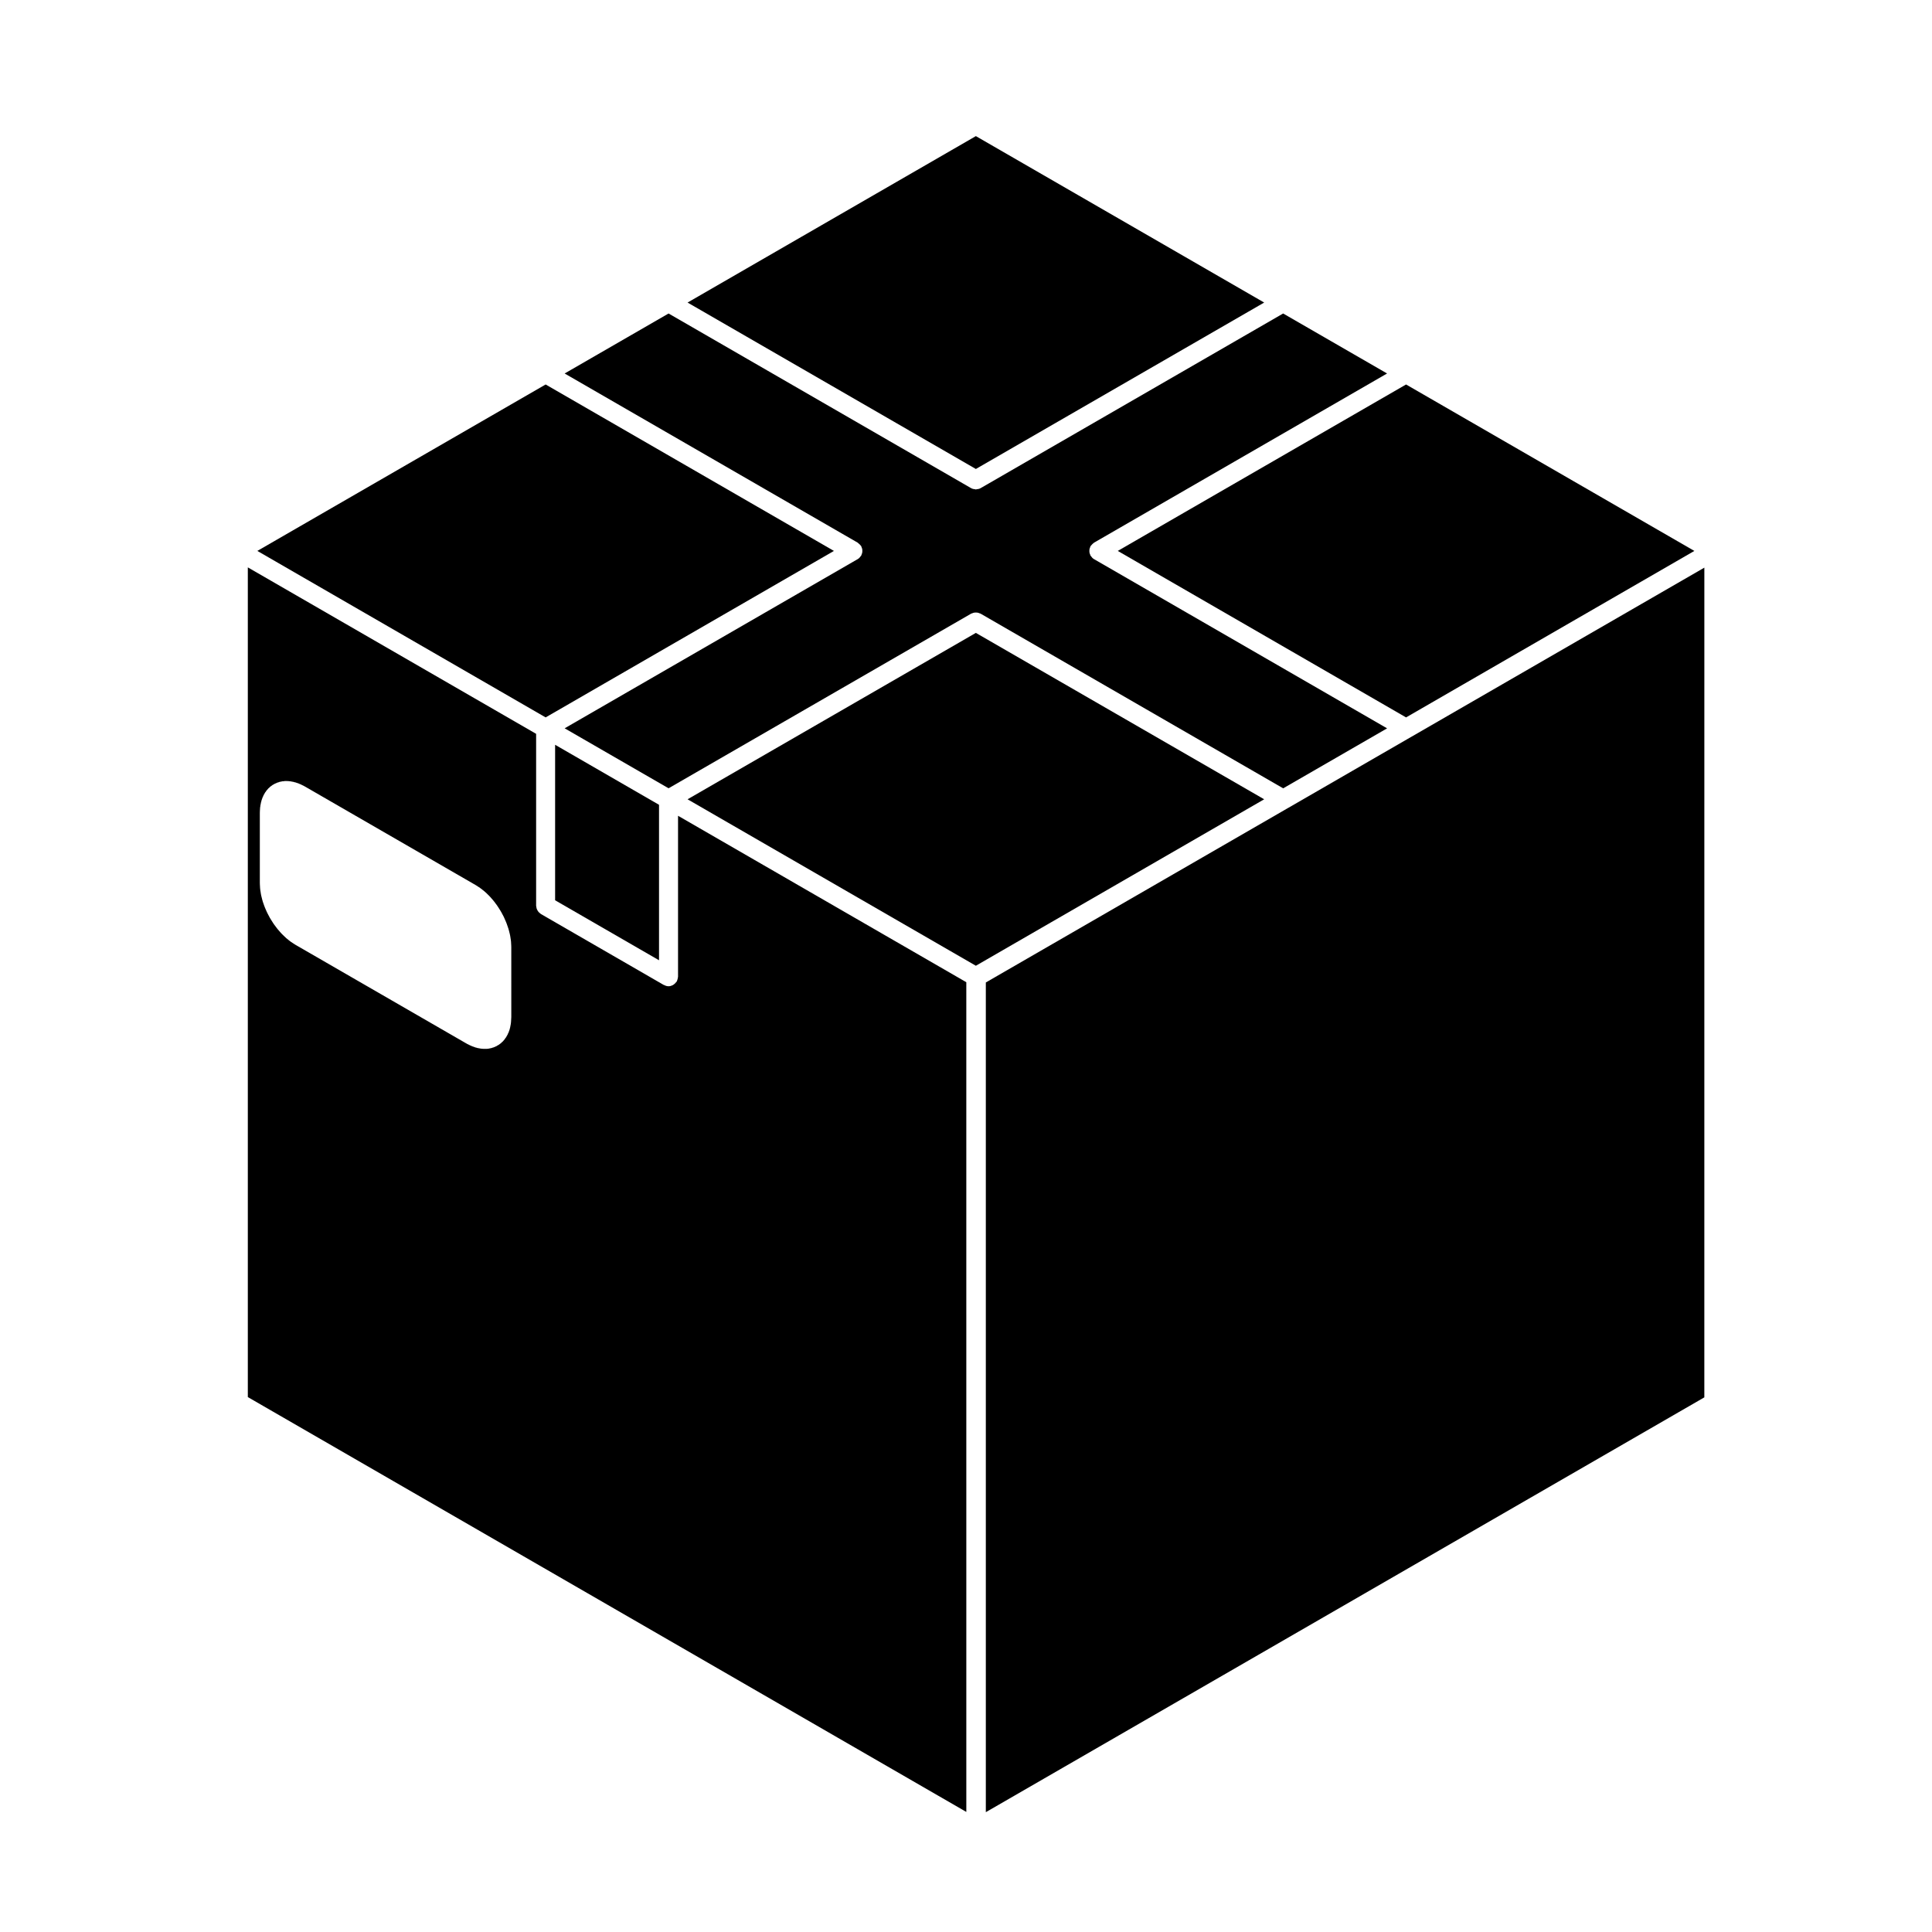
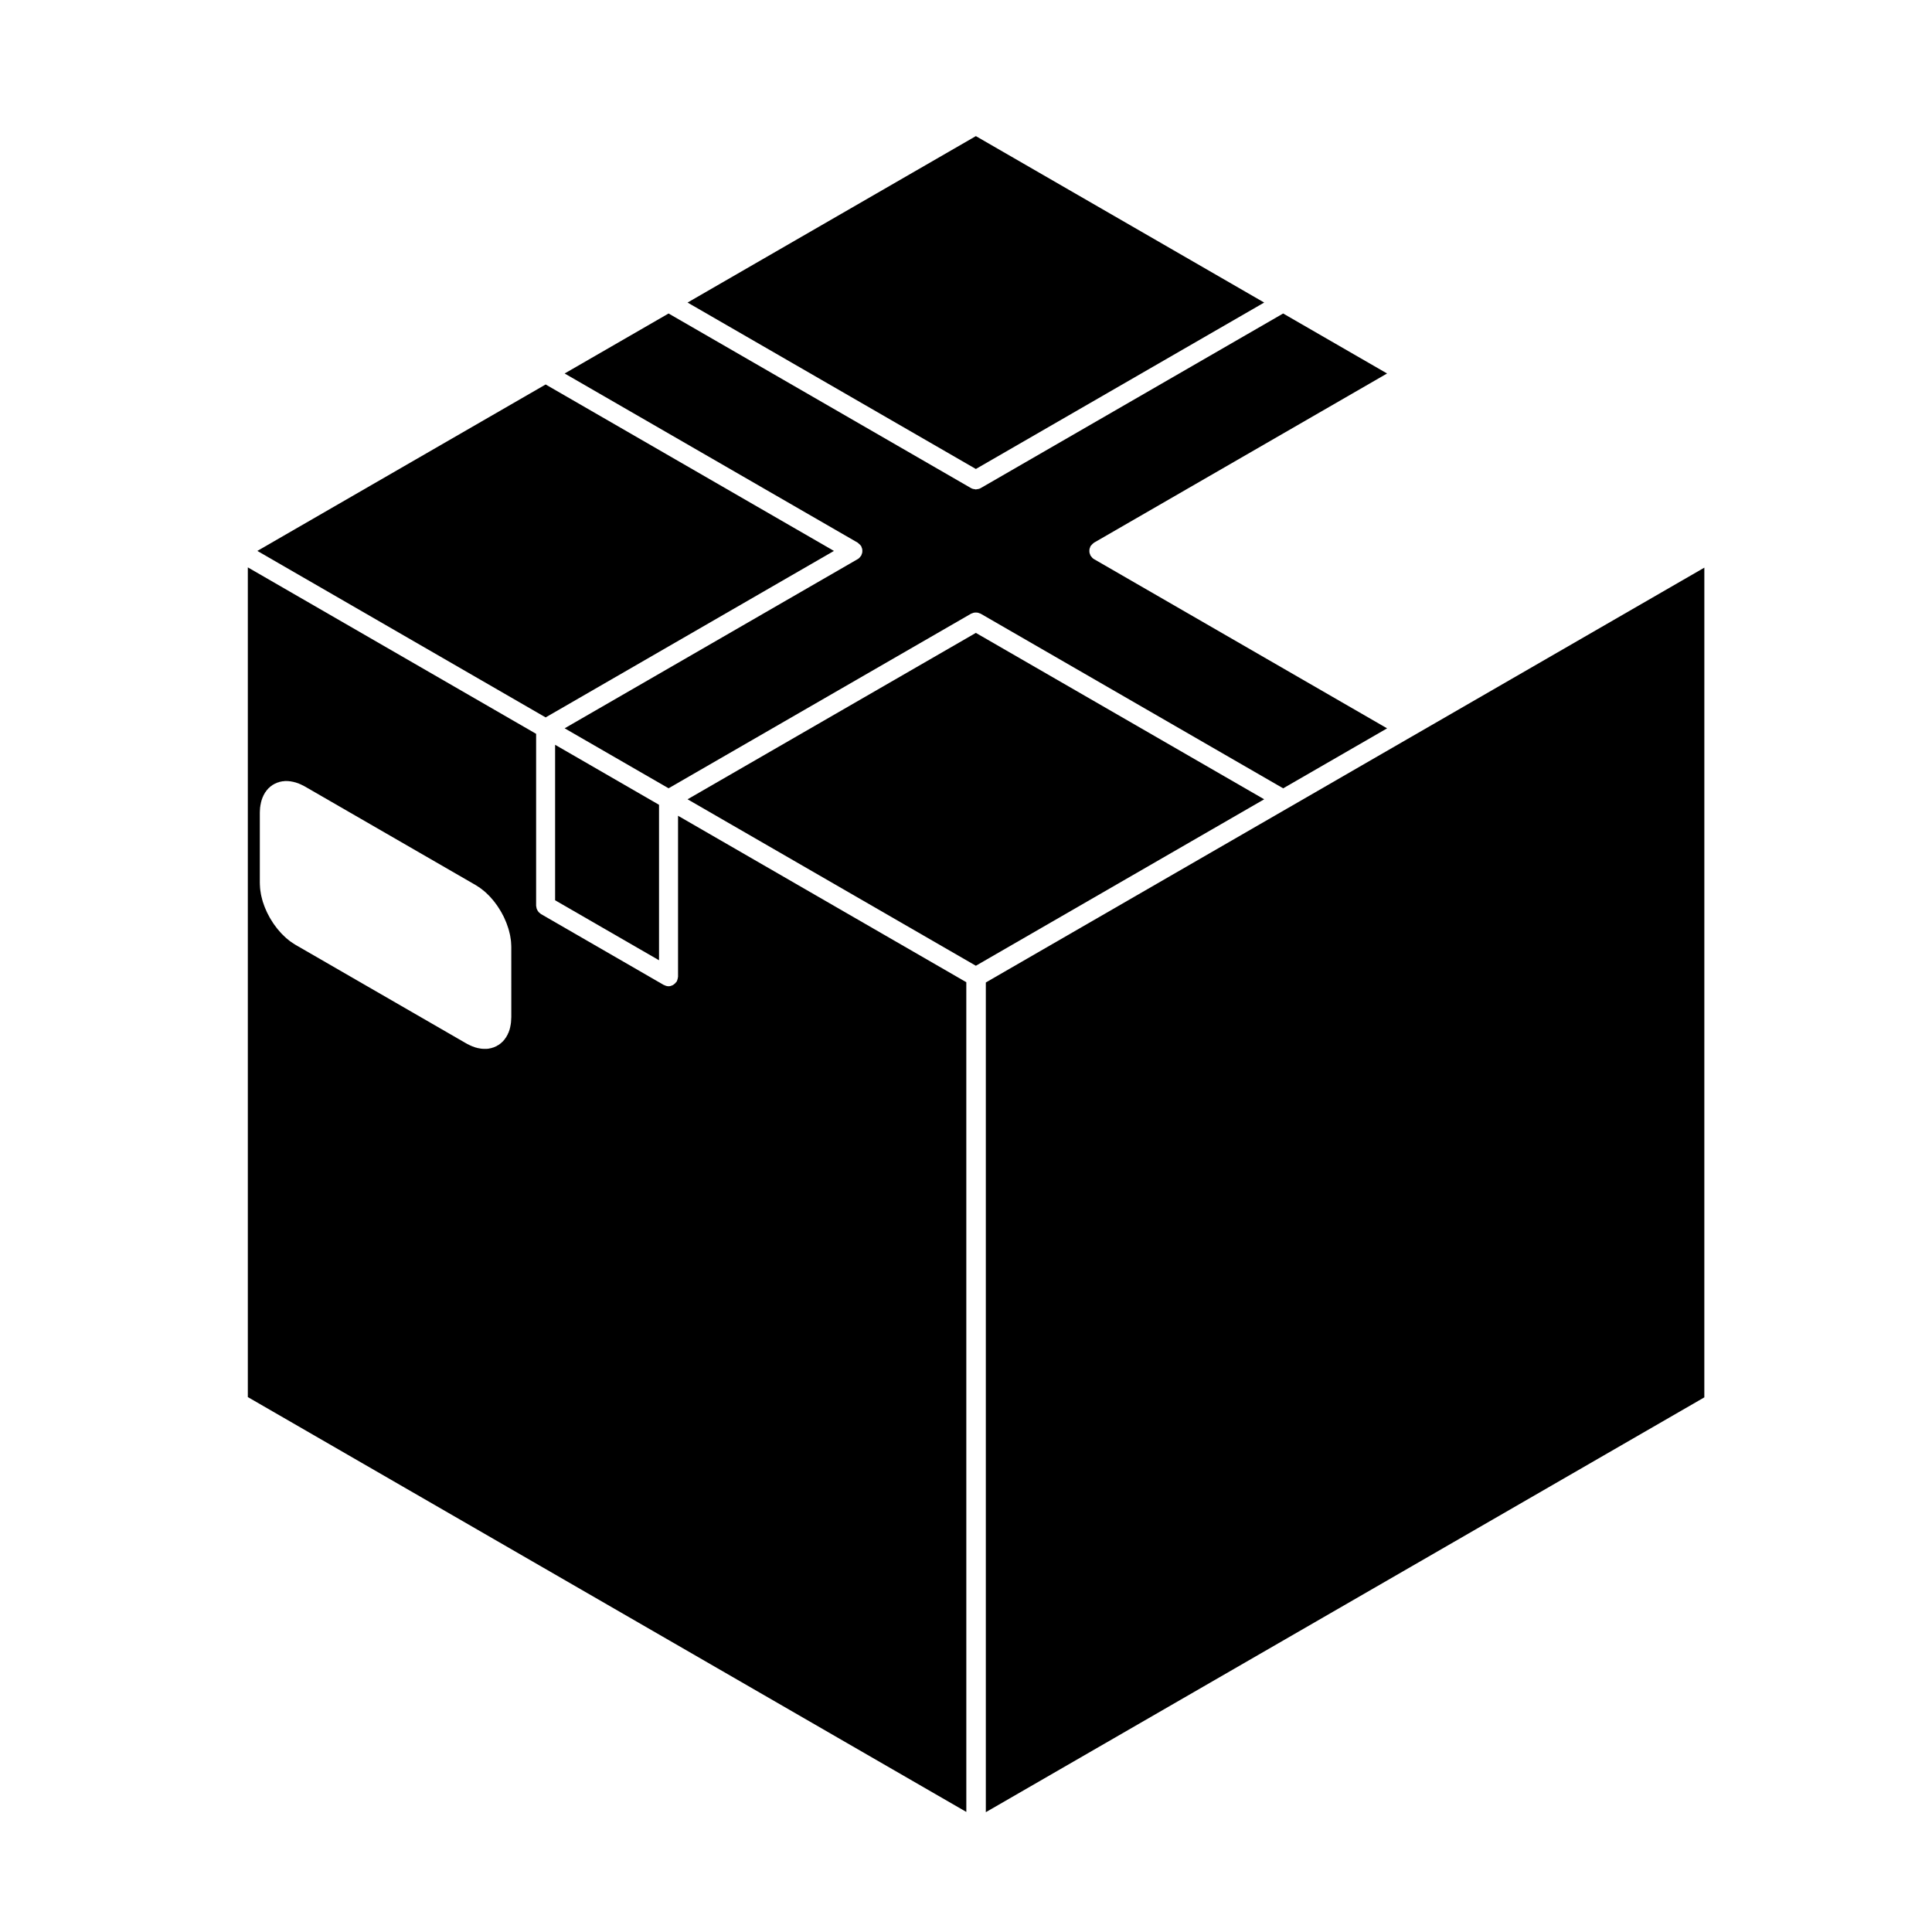
<svg xmlns="http://www.w3.org/2000/svg" fill="#000000" width="800px" height="800px" version="1.1" viewBox="144 144 512 512">
  <g>
    <path d="m401.35 306.63c0.09-0.055 0.195-0.059 0.289-0.102 0.168-0.07 0.324-0.133 0.5-0.168 0.16-0.031 0.312-0.035 0.473-0.035s0.312 0.004 0.48 0.035c0.172 0.035 0.324 0.102 0.488 0.168 0.102 0.039 0.207 0.047 0.297 0.102l80.18 46.285 27.539-15.895-77.637-44.824c0-0.004-0.012-0.004-0.012-0.004l-0.02-0.012c-0.363-0.211-0.629-0.516-0.836-0.836-0.023-0.039-0.07-0.051-0.09-0.09-0.055-0.098-0.059-0.195-0.102-0.297-0.07-0.16-0.133-0.312-0.168-0.492-0.031-0.156-0.031-0.312-0.031-0.473s0-0.312 0.031-0.473c0.035-0.172 0.102-0.328 0.168-0.488 0.039-0.105 0.047-0.207 0.102-0.301 0.031-0.047 0.074-0.07 0.102-0.109 0.098-0.137 0.207-0.25 0.324-0.363 0.125-0.125 0.246-0.258 0.395-0.348 0.039-0.023 0.066-0.07 0.105-0.098l77.664-44.836-27.543-15.898-80.18 46.289h-0.004c-0.324 0.188-0.695 0.262-1.062 0.293-0.066 0.004-0.121 0.051-0.188 0.051-0.066 0-0.121-0.047-0.188-0.051-0.367-0.031-0.734-0.105-1.062-0.293h-0.004l-80.18-46.289-27.543 15.898 77.668 44.836c0.047 0.023 0.07 0.07 0.109 0.102 0.141 0.102 0.258 0.211 0.379 0.332 0.121 0.117 0.242 0.23 0.332 0.371 0.031 0.047 0.074 0.07 0.102 0.109 0.055 0.098 0.059 0.195 0.102 0.301 0.07 0.156 0.133 0.312 0.168 0.488 0.031 0.16 0.031 0.312 0.031 0.473 0 0.16 0 0.312-0.031 0.473-0.035 0.176-0.102 0.328-0.168 0.492-0.039 0.102-0.047 0.203-0.102 0.297-0.02 0.039-0.066 0.051-0.09 0.09-0.211 0.324-0.473 0.625-0.836 0.836l-0.016 0.004-0.004 0.004-77.641 44.824 27.539 15.895z" />
    <path d="m288.6 334.12 76.402-44.121-76.402-44.109-76.402 44.109z" />
    <path d="m318.65 357.28-27.539-15.906v41.207l27.539 15.898z" />
    <path d="m479.02 224.18-76.406-44.109-76.402 44.109 76.402 44.105z" />
-     <path d="m440.22 290 76.402 44.121 76.402-44.121-76.402-44.109z" />
    <path d="m595.67 294.43-77.656 44.836-0.02 0.012-0.023 0.008-32.539 18.793-0.02 0.004-0.016 0.012-80.141 46.27v219.88l190.41-109.93z" />
    <path d="m479.02 355.82-76.406-44.098-76.402 44.098 76.402 44.113z" />
    <path d="m400.09 404.3-76.402-44.113v42.664c0 0.051-0.023 0.098-0.031 0.145-0.012 0.168-0.055 0.328-0.102 0.5-0.047 0.16-0.086 0.324-0.16 0.473-0.02 0.047-0.02 0.102-0.047 0.141-0.035 0.066-0.105 0.09-0.145 0.141-0.176 0.262-0.395 0.473-0.648 0.648-0.09 0.055-0.16 0.121-0.258 0.172-0.344 0.172-0.715 0.297-1.129 0.297h-0.004c-0.418-0.004-0.789-0.125-1.137-0.312-0.035-0.02-0.082-0.012-0.109-0.023l-32.578-18.812c-0.09-0.047-0.141-0.133-0.223-0.195-0.145-0.105-0.281-0.215-0.402-0.352-0.105-0.117-0.18-0.25-0.262-0.383-0.082-0.137-0.156-0.277-0.211-0.434-0.055-0.168-0.082-0.332-0.105-0.516-0.012-0.105-0.059-0.191-0.059-0.301v-45.566l-76.402-44.113v219.88l190.41 109.94-0.004-219.88zm-120.6 9.352c0 0.031-0.016 0.055-0.016 0.082 0 0.023 0.012 0.051 0.012 0.074l-0.07 1.188c0 0.059-0.035 0.105-0.039 0.16-0.004 0.051 0.012 0.102 0 0.152l-0.207 1.094c-0.012 0.074-0.055 0.125-0.074 0.203-0.016 0.055 0 0.117-0.023 0.176l-0.344 0.957c-0.016 0.051-0.07 0.074-0.098 0.121-0.035 0.09-0.039 0.188-0.09 0.277l-0.473 0.832c-0.031 0.055-0.098 0.074-0.125 0.125-0.059 0.09-0.086 0.191-0.156 0.277l-0.59 0.684c-0.059 0.07-0.141 0.098-0.211 0.156-0.074 0.07-0.121 0.16-0.207 0.227l-0.707 0.52c-0.051 0.039-0.117 0.023-0.172 0.059-0.109 0.066-0.191 0.16-0.312 0.215l-0.801 0.348c-0.082 0.035-0.168 0.023-0.246 0.059-0.098 0.023-0.176 0.09-0.277 0.105l-0.887 0.18c-0.16 0.02-0.316 0.035-0.48 0.035h-0.023l-0.953-0.012c-0.004 0-0.012-0.004-0.02-0.004-0.133 0-0.262-0.016-0.398-0.035l-1.008-0.18c-0.059-0.004-0.105-0.051-0.16-0.066-0.074-0.02-0.152-0.012-0.227-0.039l-1.047-0.367c-0.059-0.02-0.098-0.07-0.152-0.098-0.047-0.016-0.09-0.012-0.137-0.031l-1.062-0.523c-0.031-0.02-0.047-0.051-0.074-0.066-0.02-0.012-0.039 0-0.059-0.016l-45.301-26.152c-0.023-0.016-0.035-0.035-0.059-0.051-0.016-0.016-0.039-0.012-0.059-0.02l-1.062-0.695c-0.031-0.02-0.051-0.055-0.082-0.082-0.039-0.031-0.09-0.039-0.125-0.07l-1.043-0.84c-0.035-0.031-0.051-0.07-0.082-0.102-0.031-0.023-0.066-0.035-0.09-0.059l-1.008-0.977c-0.023-0.023-0.031-0.059-0.055-0.082-0.023-0.031-0.066-0.039-0.09-0.07l-0.957-1.098c-0.023-0.031-0.031-0.066-0.055-0.098-0.02-0.023-0.051-0.035-0.07-0.059l-0.887-1.188c-0.023-0.035-0.023-0.074-0.051-0.105-0.016-0.023-0.039-0.031-0.055-0.055l-0.801-1.27c-0.02-0.031-0.02-0.082-0.047-0.109-0.012-0.023-0.039-0.031-0.055-0.059l-0.707-1.34c-0.02-0.035-0.016-0.074-0.031-0.105-0.012-0.023-0.035-0.035-0.051-0.059l-0.59-1.359c-0.016-0.039-0.012-0.086-0.023-0.121-0.012-0.023-0.039-0.035-0.047-0.066l-0.477-1.359c-0.016-0.051-0.004-0.102-0.016-0.141-0.012-0.023-0.035-0.035-0.039-0.059l-0.344-1.367c-0.012-0.035 0-0.066-0.004-0.105-0.012-0.039-0.035-0.07-0.039-0.109l-0.211-1.336c-0.004-0.047 0.012-0.09 0.004-0.133-0.004-0.039-0.023-0.074-0.031-0.121l-0.07-1.266c0-0.023 0.012-0.047 0.012-0.07 0-0.031-0.016-0.051-0.016-0.074v-18.801c0-0.023 0.016-0.051 0.016-0.07 0-0.023-0.012-0.055-0.012-0.082l0.07-1.188c0.004-0.059 0.035-0.105 0.047-0.156 0.004-0.059-0.016-0.109 0-0.172l0.211-1.078c0.012-0.066 0.055-0.105 0.07-0.176 0.016-0.066 0.004-0.125 0.023-0.191l0.344-0.961c0.023-0.07 0.082-0.109 0.109-0.18 0.031-0.074 0.031-0.145 0.07-0.215l0.473-0.836c0.047-0.082 0.117-0.121 0.168-0.191 0.051-0.07 0.07-0.156 0.125-0.223l0.59-0.68c0.066-0.074 0.152-0.105 0.223-0.172 0.066-0.059 0.105-0.141 0.176-0.195l0.707-0.52c0.082-0.066 0.176-0.082 0.266-0.125 0.086-0.051 0.145-0.125 0.238-0.16l0.801-0.348c0.086-0.031 0.172-0.031 0.25-0.055 0.086-0.031 0.156-0.086 0.246-0.105l0.887-0.176c0.086-0.012 0.16 0.012 0.246 0 0.086-0.012 0.16-0.051 0.246-0.051h0.023l0.957 0.012c0.082 0 0.145 0.039 0.223 0.051 0.07 0.004 0.137-0.02 0.211-0.004l1.008 0.188c0.066 0.012 0.117 0.055 0.18 0.074 0.066 0.016 0.125 0.004 0.191 0.023l1.043 0.363c0.051 0.02 0.086 0.059 0.133 0.082 0.055 0.02 0.109 0.02 0.168 0.047l1.062 0.527c0.023 0.02 0.039 0.047 0.066 0.051 0.023 0.016 0.047 0.012 0.07 0.023l45.301 26.152c0.016 0.012 0.023 0.031 0.047 0.039 0.02 0.016 0.051 0.016 0.07 0.031l1.062 0.699c0.035 0.02 0.055 0.059 0.09 0.09 0.035 0.02 0.074 0.023 0.109 0.055l1.047 0.84c0.035 0.031 0.051 0.07 0.082 0.102 0.023 0.023 0.066 0.031 0.098 0.059l1.008 0.977c0.023 0.023 0.031 0.066 0.055 0.086 0.023 0.031 0.066 0.039 0.09 0.07l0.953 1.098c0.02 0.023 0.023 0.066 0.051 0.086 0.02 0.031 0.051 0.039 0.074 0.07l0.887 1.195c0.02 0.031 0.02 0.066 0.039 0.102 0.02 0.02 0.047 0.035 0.066 0.059l0.801 1.27c0.016 0.031 0.016 0.059 0.035 0.09 0.02 0.031 0.047 0.055 0.066 0.082l0.707 1.336c0.016 0.031 0.012 0.059 0.023 0.09 0.016 0.035 0.039 0.051 0.055 0.086l0.59 1.367c0.016 0.031 0.012 0.066 0.02 0.102 0.012 0.035 0.035 0.055 0.051 0.086l0.473 1.375c0.012 0.047 0 0.074 0.016 0.109 0.012 0.035 0.035 0.059 0.047 0.098l0.344 1.367c0.012 0.035 0 0.074 0.004 0.105 0.012 0.039 0.035 0.07 0.039 0.109l0.207 1.32c0.004 0.047-0.012 0.09-0.004 0.137 0.004 0.035 0.031 0.07 0.031 0.109l0.07 1.266c0 0.031-0.012 0.051-0.012 0.074 0 0.02 0.016 0.047 0.016 0.07l0.004 18.773z" />
  </g>
</svg>